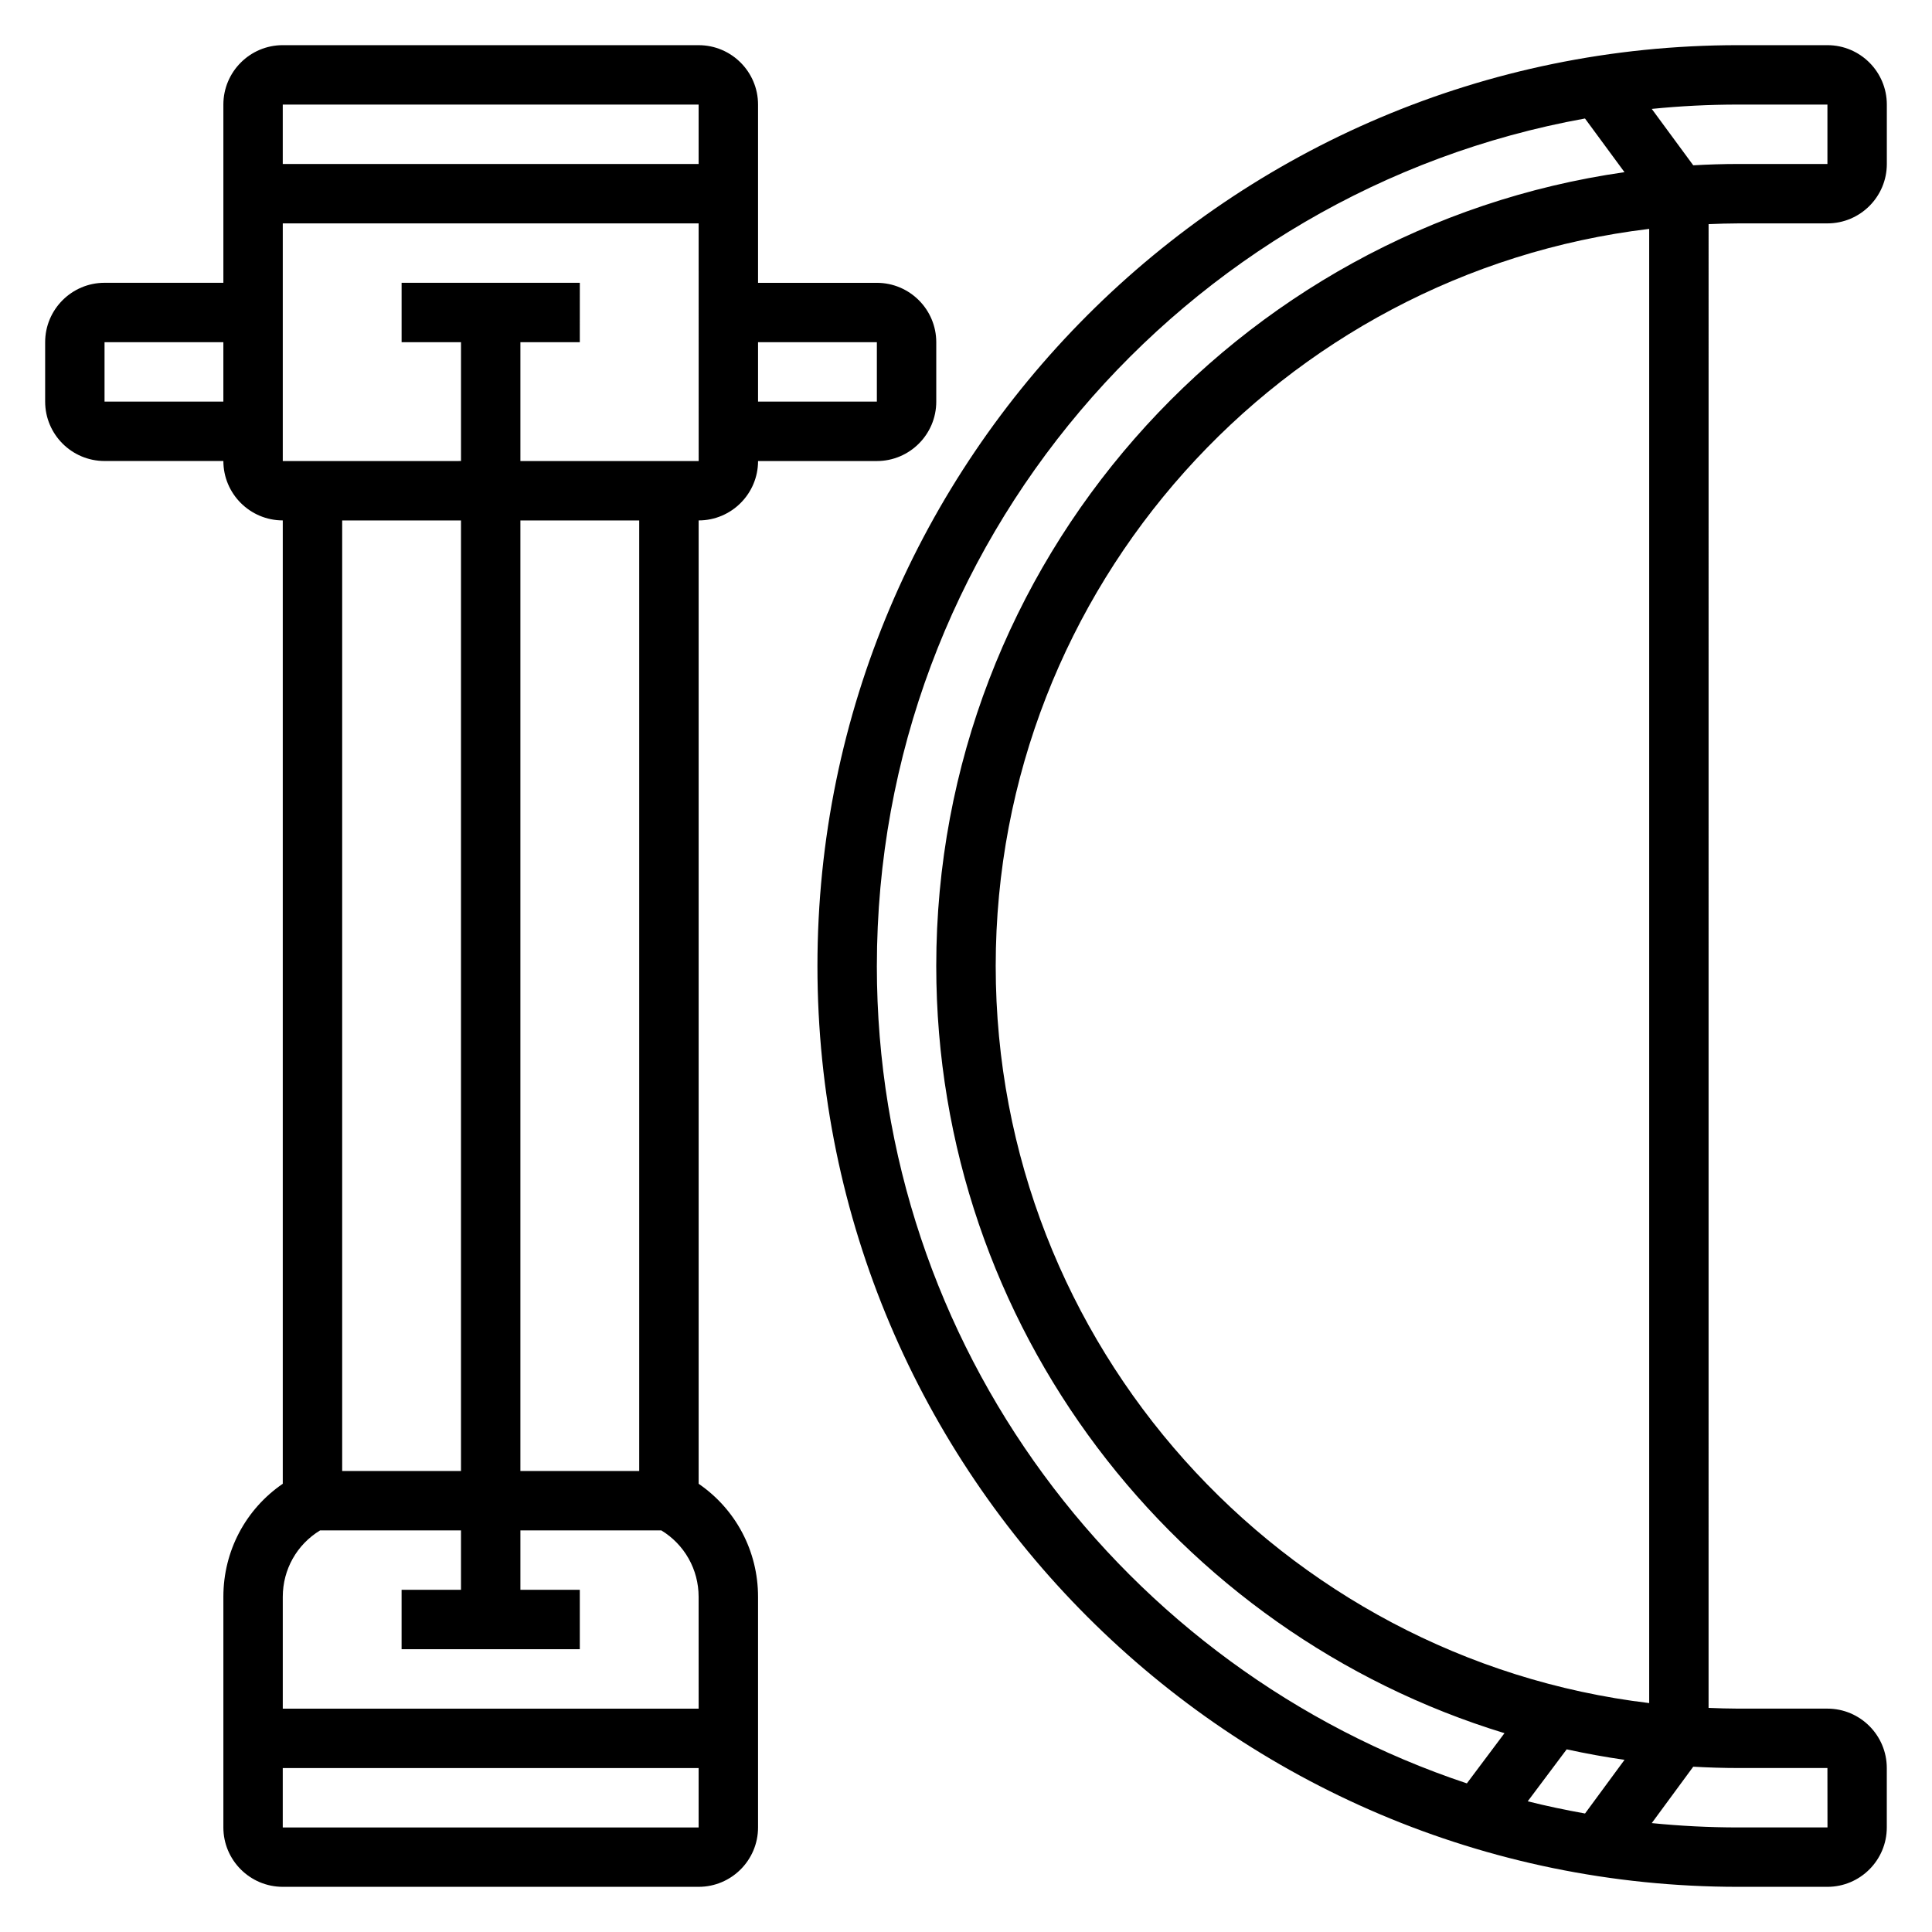
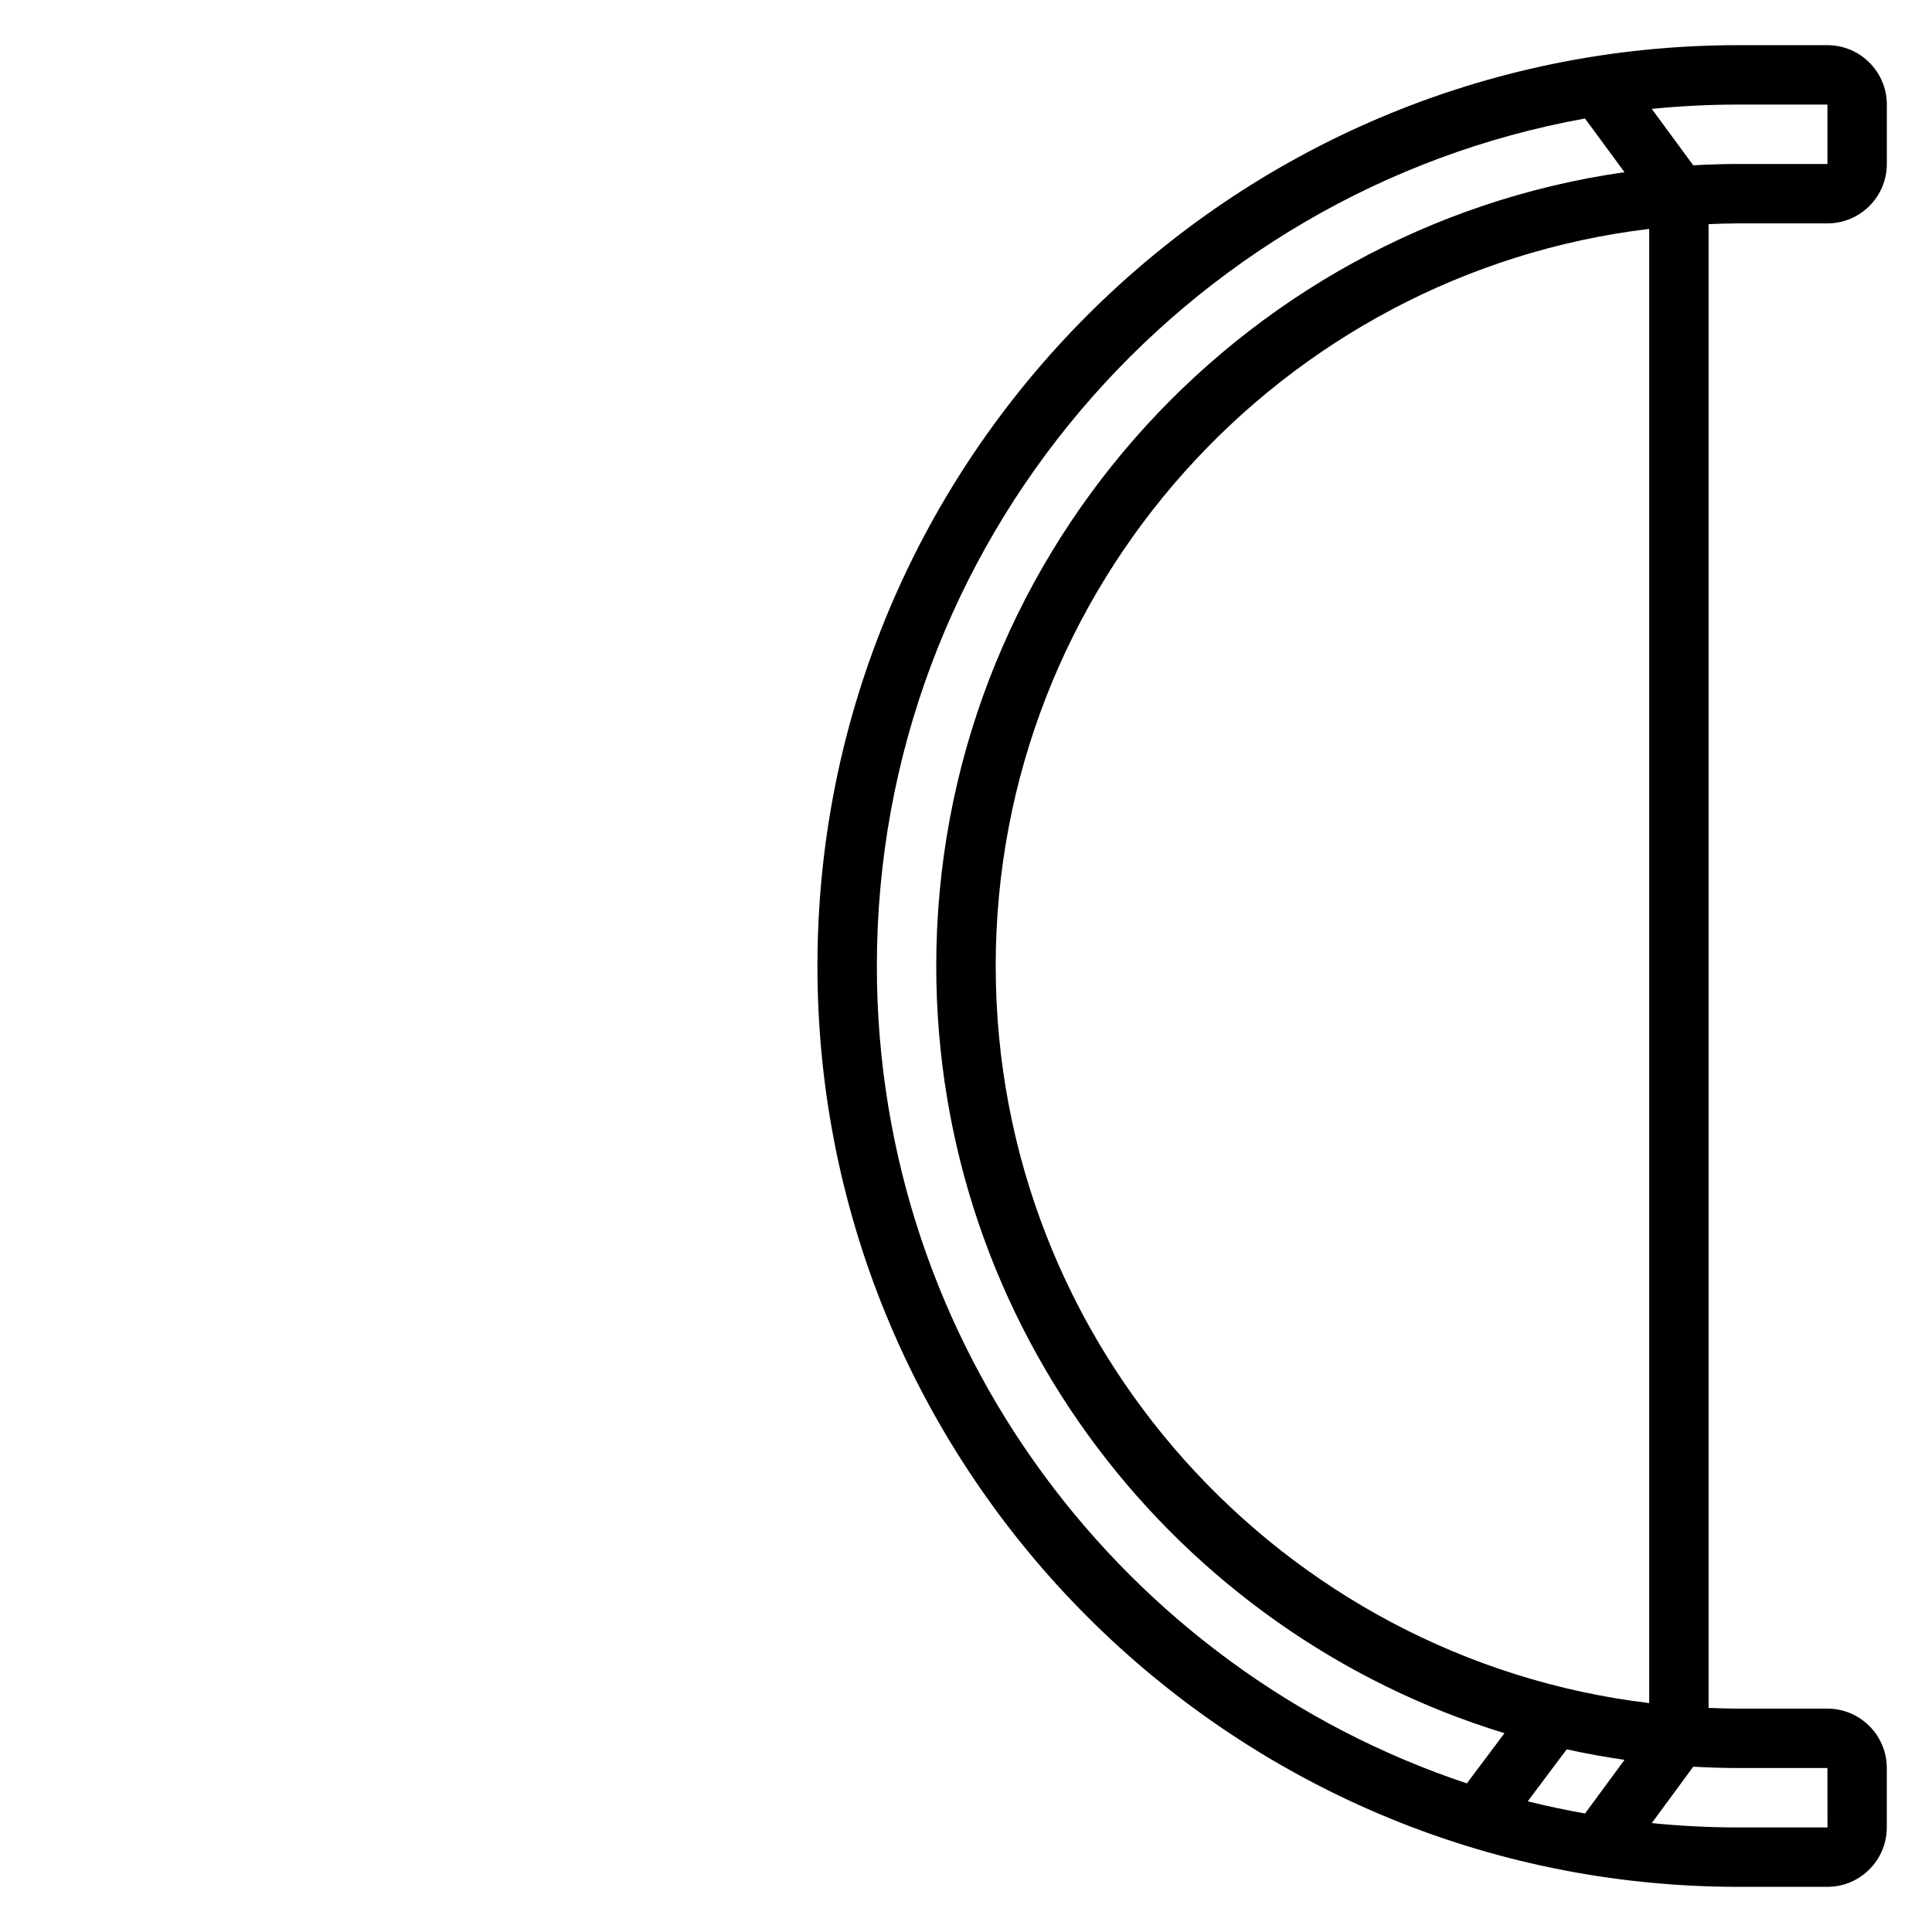
<svg xmlns="http://www.w3.org/2000/svg" fill="#000000" width="800px" height="800px" version="1.1" viewBox="144 144 512 512">
  <g>
-     <path d="m344.89 266.18h31.488c8.684 0 15.742-7.062 15.742-15.742v-15.742c0-8.684-7.062-15.742-15.742-15.742h-31.488v-47.238c0-8.684-7.062-15.742-15.742-15.742l-110.21-0.004c-8.684 0-15.742 7.062-15.742 15.746v47.23h-31.488c-8.684 0-15.742 7.062-15.742 15.742v15.742c0 8.684 7.062 15.742 15.742 15.742h31.488c0 8.684 7.062 15.742 15.742 15.742v255.3c-9.816 6.723-15.742 17.797-15.742 29.953v61.121c0 8.684 7.062 15.742 15.742 15.742h110.21c8.684 0 15.742-7.062 15.742-15.742v-61.117c0-12.148-5.926-23.223-15.742-29.953v-255.3c8.684 0 15.746-7.062 15.746-15.742zm-62.977 0v-31.488h15.742l0.004-15.746h-47.23v15.742h15.742v31.488l-47.234 0.004v-62.977h110.21l0.008 62.977zm94.465-31.488v15.742h-31.488v-15.742zm-47.234-62.977v15.742h-110.21v-15.742zm-157.44 78.719v-15.742h31.488v15.742zm94.465 31.488v251.91h-31.488v-251.91zm-37.348 267.65h37.348v15.742h-15.742v15.742h47.23v-15.742h-15.742v-15.742h37.344c6.129 3.731 9.883 10.328 9.883 17.602l0.008 29.633h-110.21v-29.629c0-7.277 3.754-13.875 9.887-17.605zm-9.887 78.723v-15.742h110.21v15.742zm94.465-94.465h-31.488v-251.91h31.488z" />
    <path d="m604.67 203.2h23.617c8.684 0 15.742-7.062 15.742-15.742v-15.746c0-8.684-7.062-15.742-15.742-15.742h-23.617c-134.57-0.004-244.04 109.46-244.04 244.03 0 134.56 109.47 244.03 244.03 244.03h23.617c8.684 0 15.742-7.062 15.742-15.742v-15.742c0-8.684-7.062-15.742-15.742-15.742h-23.617c-2.637 0-5.258-0.094-7.871-0.195l0.004-393.21c2.613-0.102 5.234-0.195 7.871-0.195zm23.617-31.488v15.742h-23.617c-4.008 0-7.988 0.133-11.941 0.355l-10.996-14.949c7.539-0.758 15.191-1.148 22.938-1.148zm-251.91 228.29c0-112 81.113-205.37 187.66-224.6l10.469 14.227c-102.96 14.695-182.39 103.41-182.39 210.37 0 95.652 63.527 176.73 150.59 203.31l-9.973 13.305c-90.734-30.219-156.36-115.87-156.36-216.62zm198.14 210.37-10.469 14.227c-5.117-0.922-10.195-1.977-15.184-3.234l10.32-13.77c5.047 1.102 10.152 2.035 15.332 2.777zm53.77 2.172 0.016 15.742-23.633 0.004c-7.746 0-15.398-0.395-22.938-1.148l10.996-14.949c3.949 0.219 7.934 0.352 11.941 0.352zm-47.234-17.207c-97.414-11.715-173.18-94.82-173.18-195.34 0-100.52 75.77-183.62 173.18-195.34z" />
  </g>
</svg>